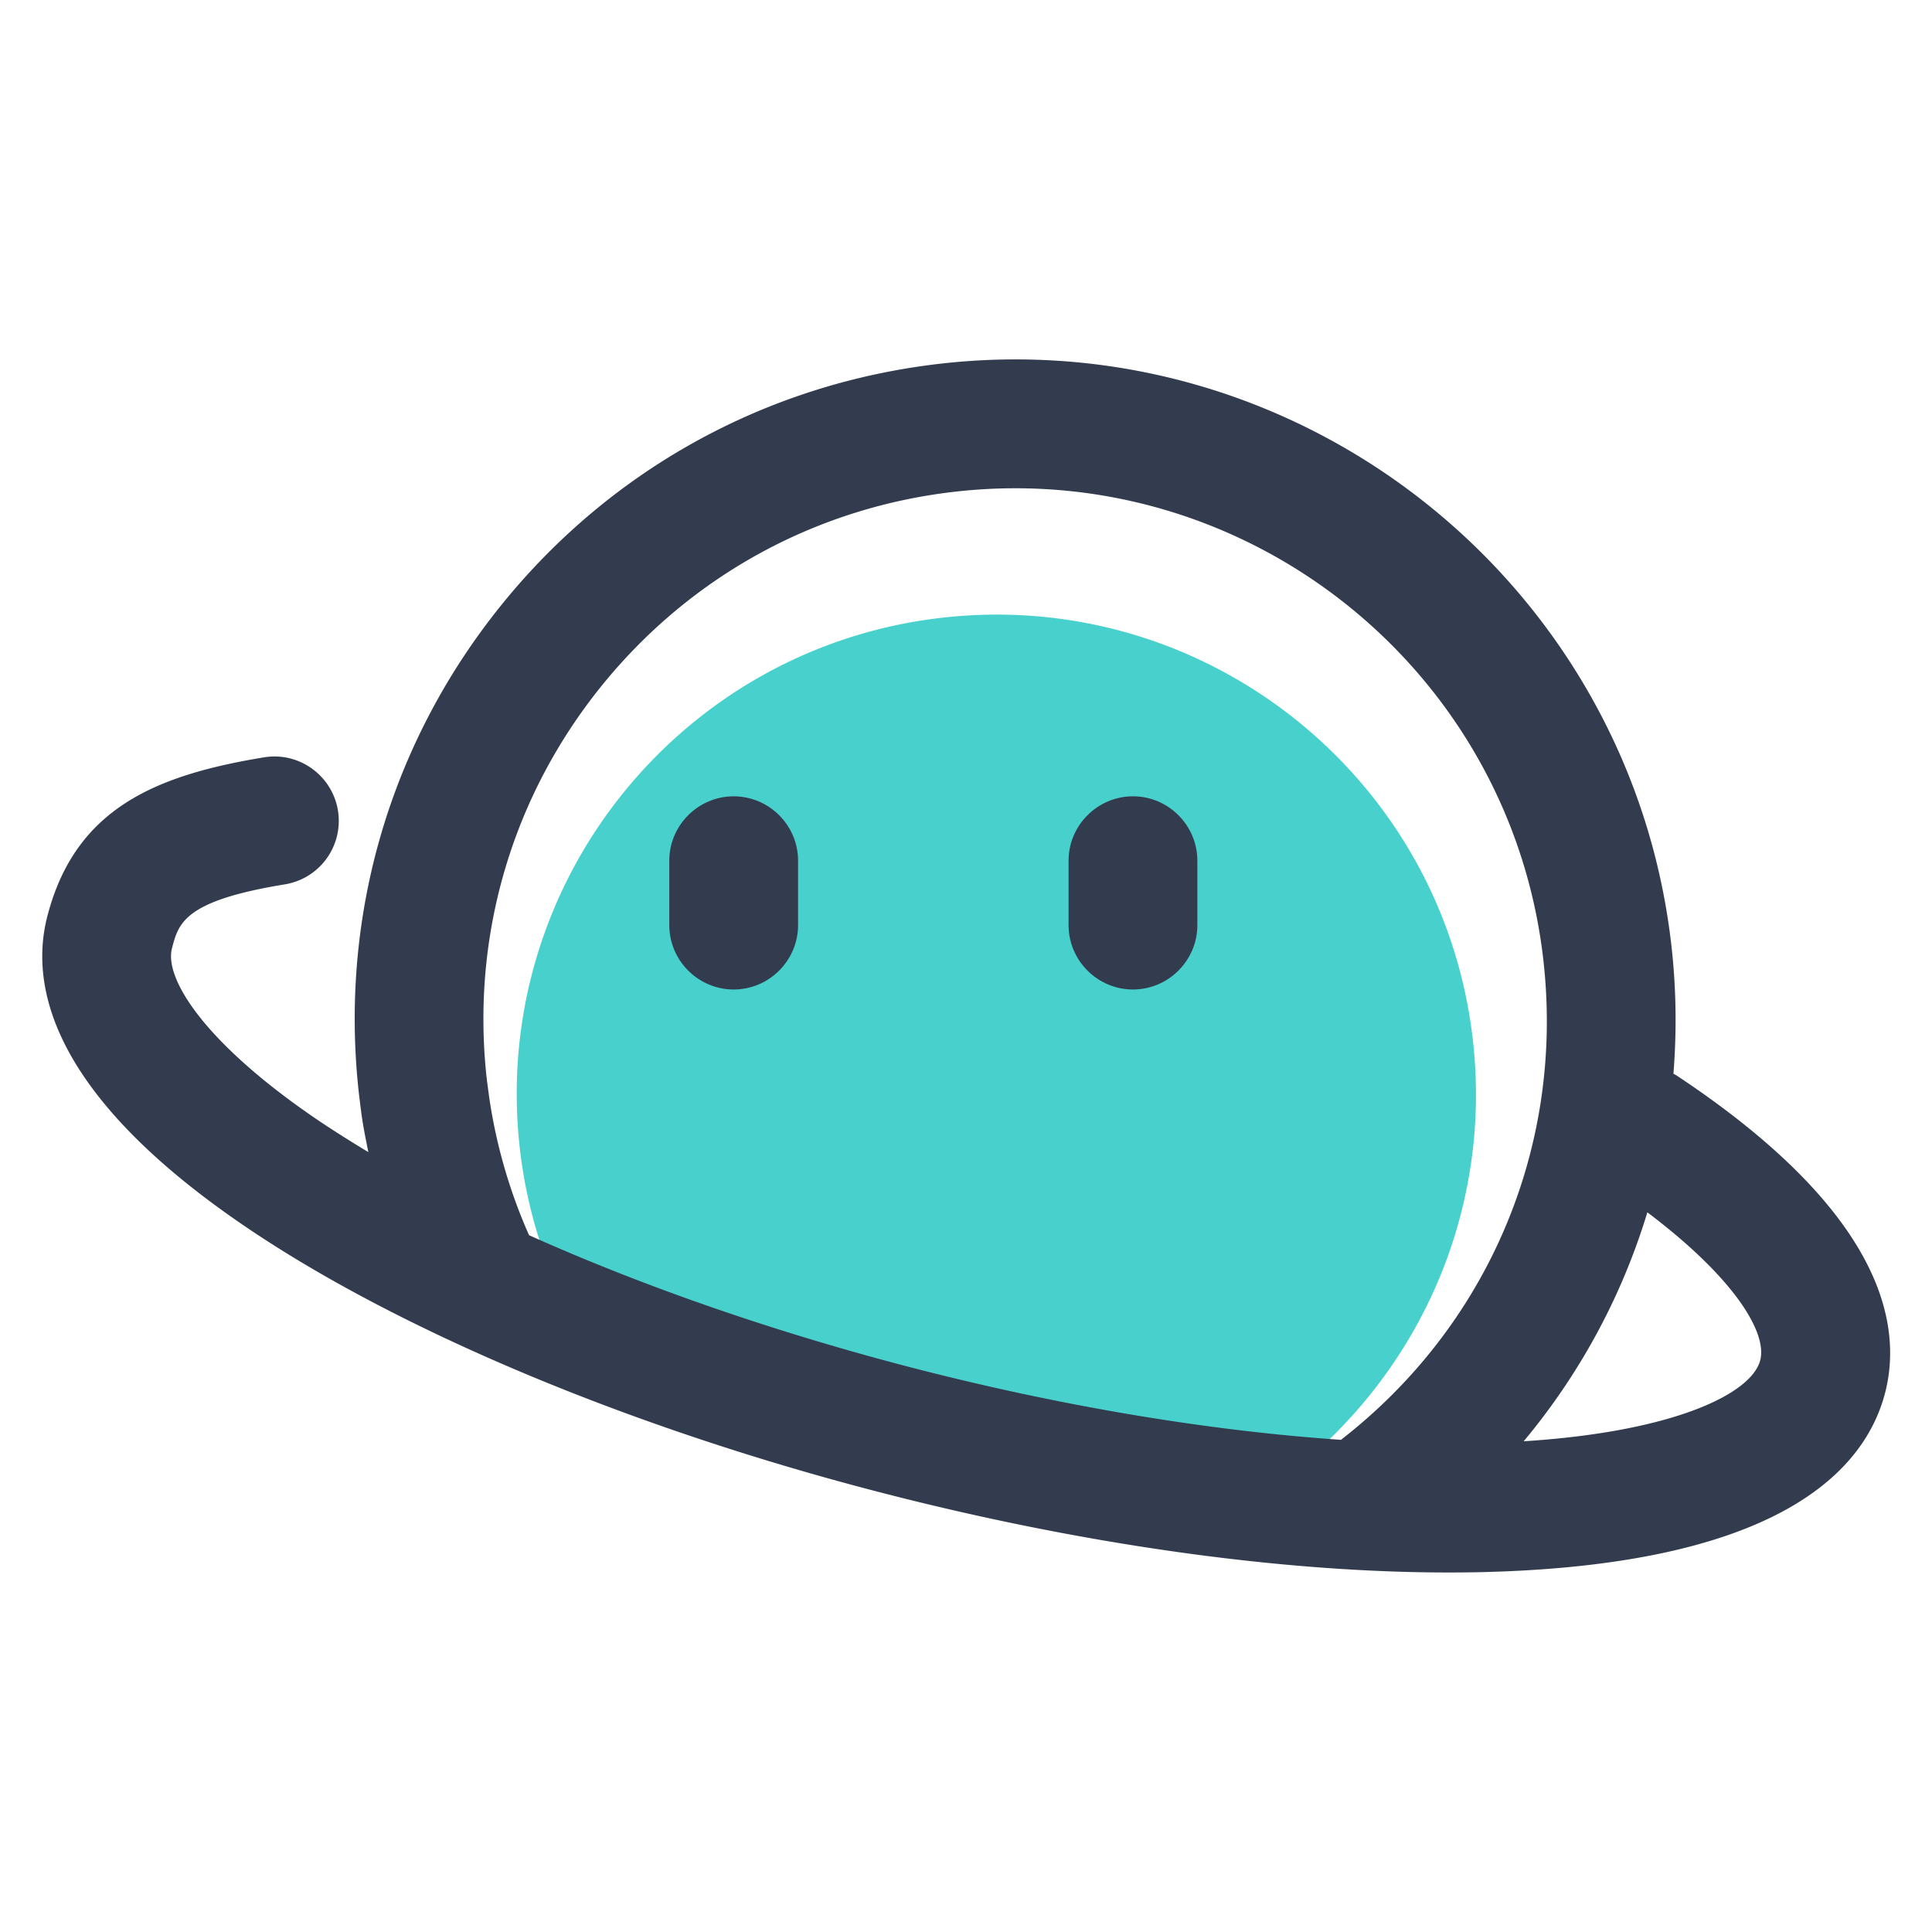
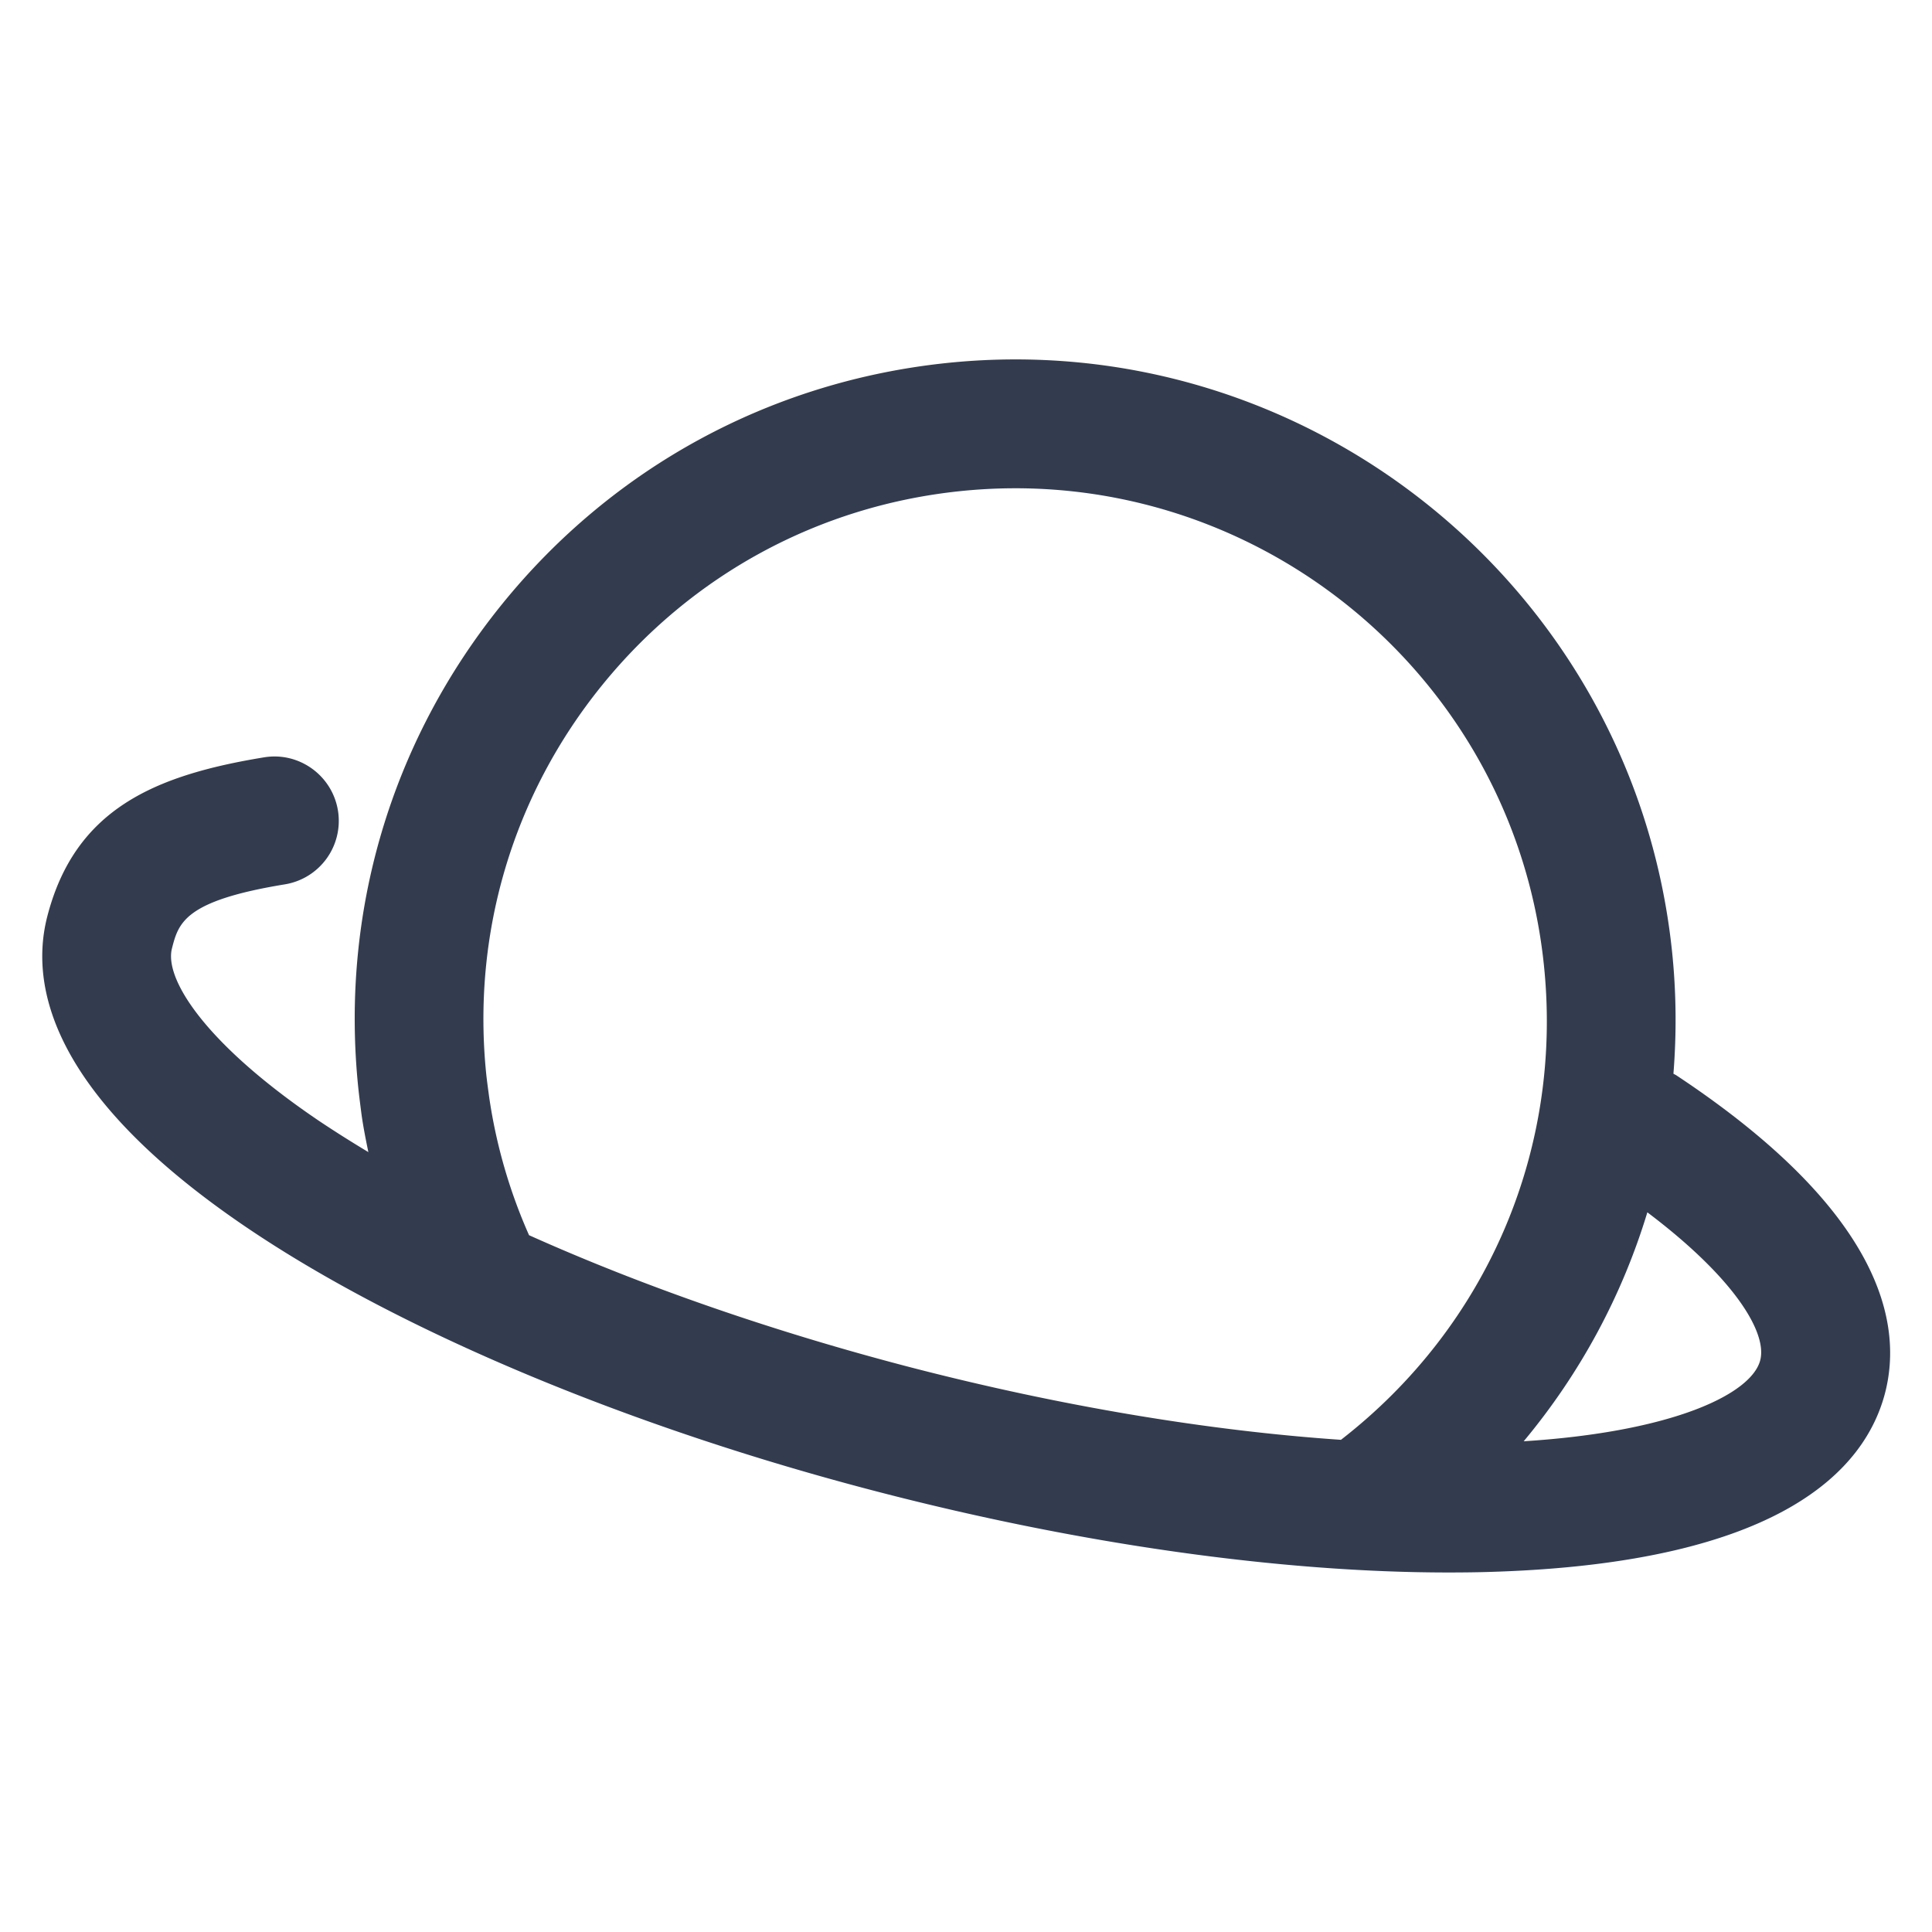
<svg xmlns="http://www.w3.org/2000/svg" class="svg-icon" style="width: 1em; height: 1em;vertical-align: middle;fill: currentColor;overflow: hidden;" viewBox="0 0 1024 1024" version="1.1">
-   <path d="M297.131 686.251a254.379 254.379 0 0 1-21.845-79.701c-14.677-139.605 86.613-264.704 226.219-279.381s264.704 86.613 279.381 226.219c9.643 91.819-30.891 177.408-99.499 229.376" fill="#48d1cc" />
-   <path d="M600.491 524.459c-18.773 0-34.133-15.36-34.133-34.133v-34.133c0-18.773 15.36-34.133 34.133-34.133s34.133 15.36 34.133 34.133v34.133c0 18.773-15.36 34.133-34.133 34.133zM388.864 524.459c-18.773 0-34.133-15.36-34.133-34.133v-34.133c0-18.773 15.36-34.133 34.133-34.133s34.133 15.36 34.133 34.133v34.133c0 18.773-15.36 34.133-34.133 34.133z" fill="#333C4F" />
  <path d="M888.491 569.941c-0.512-0.341-1.024-0.512-1.536-0.853 1.707-21.419 1.536-43.179-0.768-65.109-20.224-191.915-192.853-331.691-384.683-311.552-93.013 9.813-176.64 55.211-235.435 127.829-58.88 72.704-85.845 163.925-76.117 256.853 0.512 4.693 1.109 9.301 1.707 13.909 0.939 6.571 2.219 13.056 3.584 19.627-9.216-5.547-18.005-11.093-26.283-16.64-59.648-40.363-82.005-74.923-77.824-91.307 3.499-13.568 6.571-25.259 59.819-33.963a34.091 34.091 0 0 0 28.16-39.168c-3.072-18.603-20.651-31.232-39.168-28.16-58.283 9.557-100.181 27.563-114.859 84.224-9.387 36.267 1.28 94.293 105.643 164.949 81.152 54.955 203.264 106.069 335.019 140.203 106.923 27.733 213.077 42.667 301.909 42.667 7.851 0 15.616-0.085 23.211-0.341 153.088-4.779 197.803-54.272 208.299-94.976 9.472-36.949-1.963-96.171-110.677-168.192z m-608.085 84.736a279.637 279.637 0 0 1-21.163-73.387c-0.512-3.755-1.024-7.509-1.451-11.264-7.851-74.837 13.909-148.309 61.269-206.763 47.36-58.453 114.688-95.061 189.525-102.912 154.539-16.213 293.461 96.256 309.675 250.795 10.325 97.792-29.867 191.744-107.52 251.989-70.144-4.779-148.651-17.835-228.011-38.4-72.875-18.944-142.251-43.093-202.325-70.059z m652.544 66.304c-4.608 17.749-45.739 37.888-125.355 42.923 29.952-35.925 52.139-77.141 65.536-121.344 46.08 34.731 63.659 63.744 59.819 78.421z" fill="#333C4F" />
</svg>